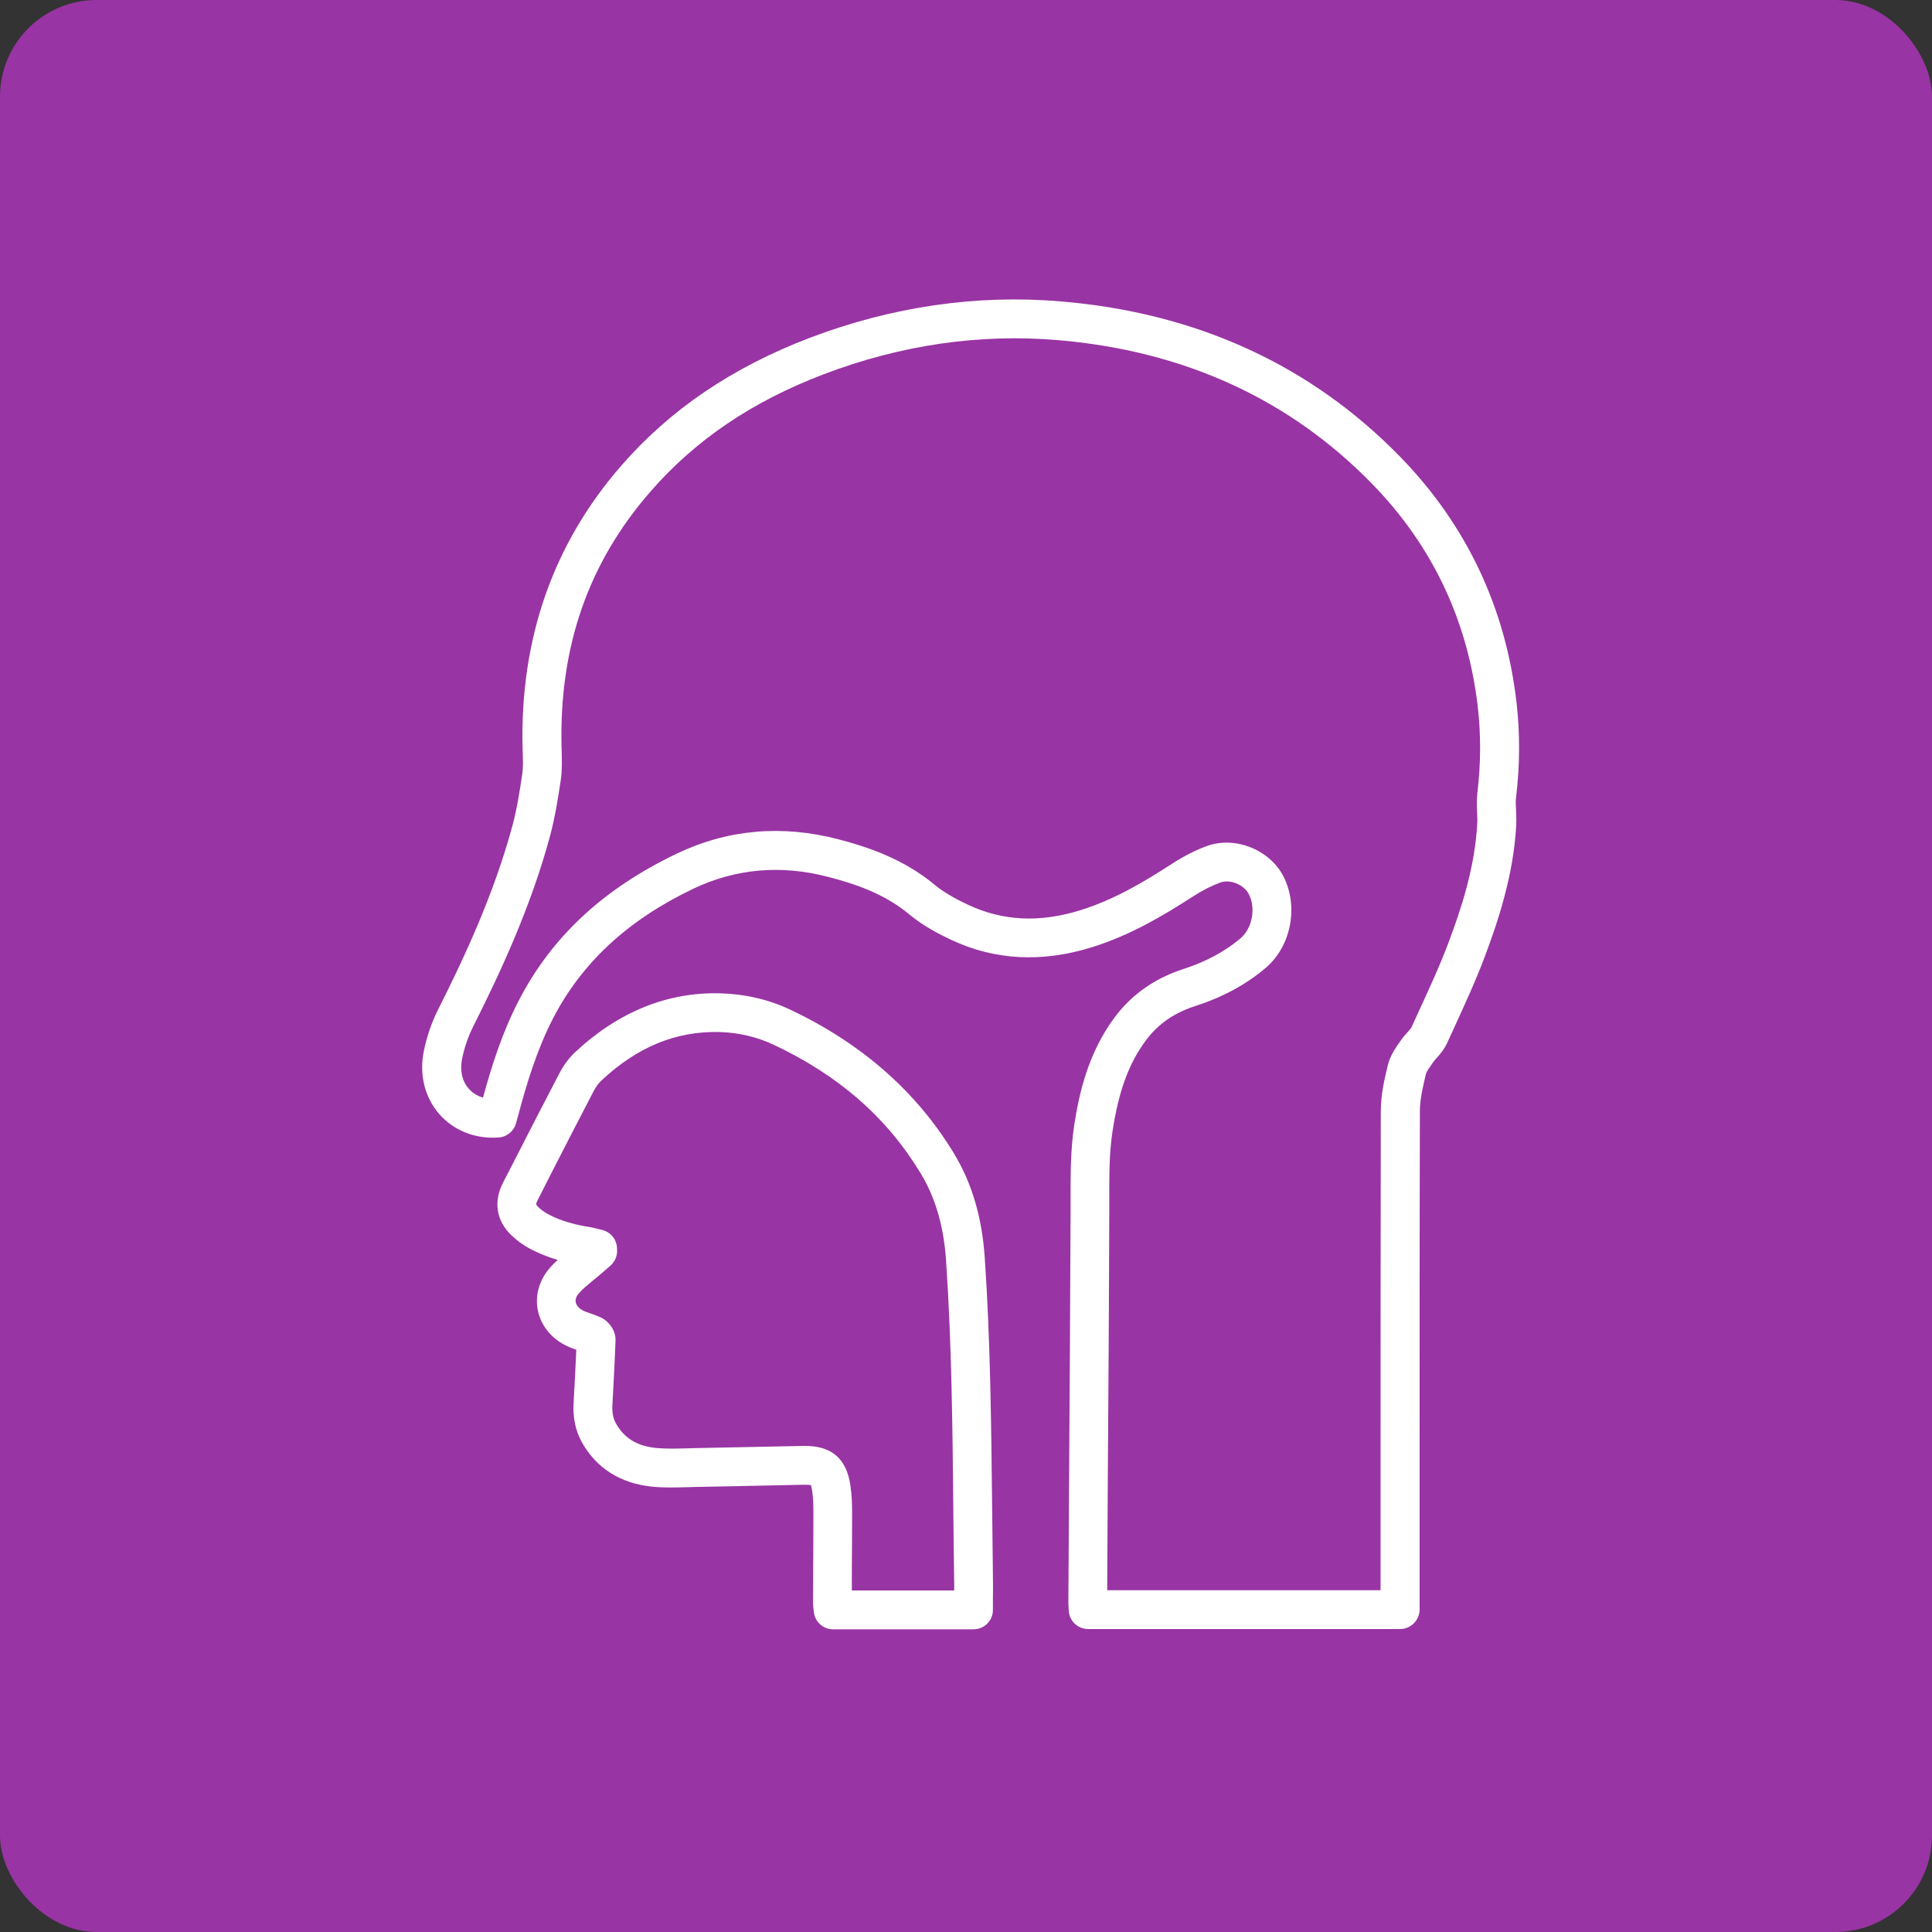
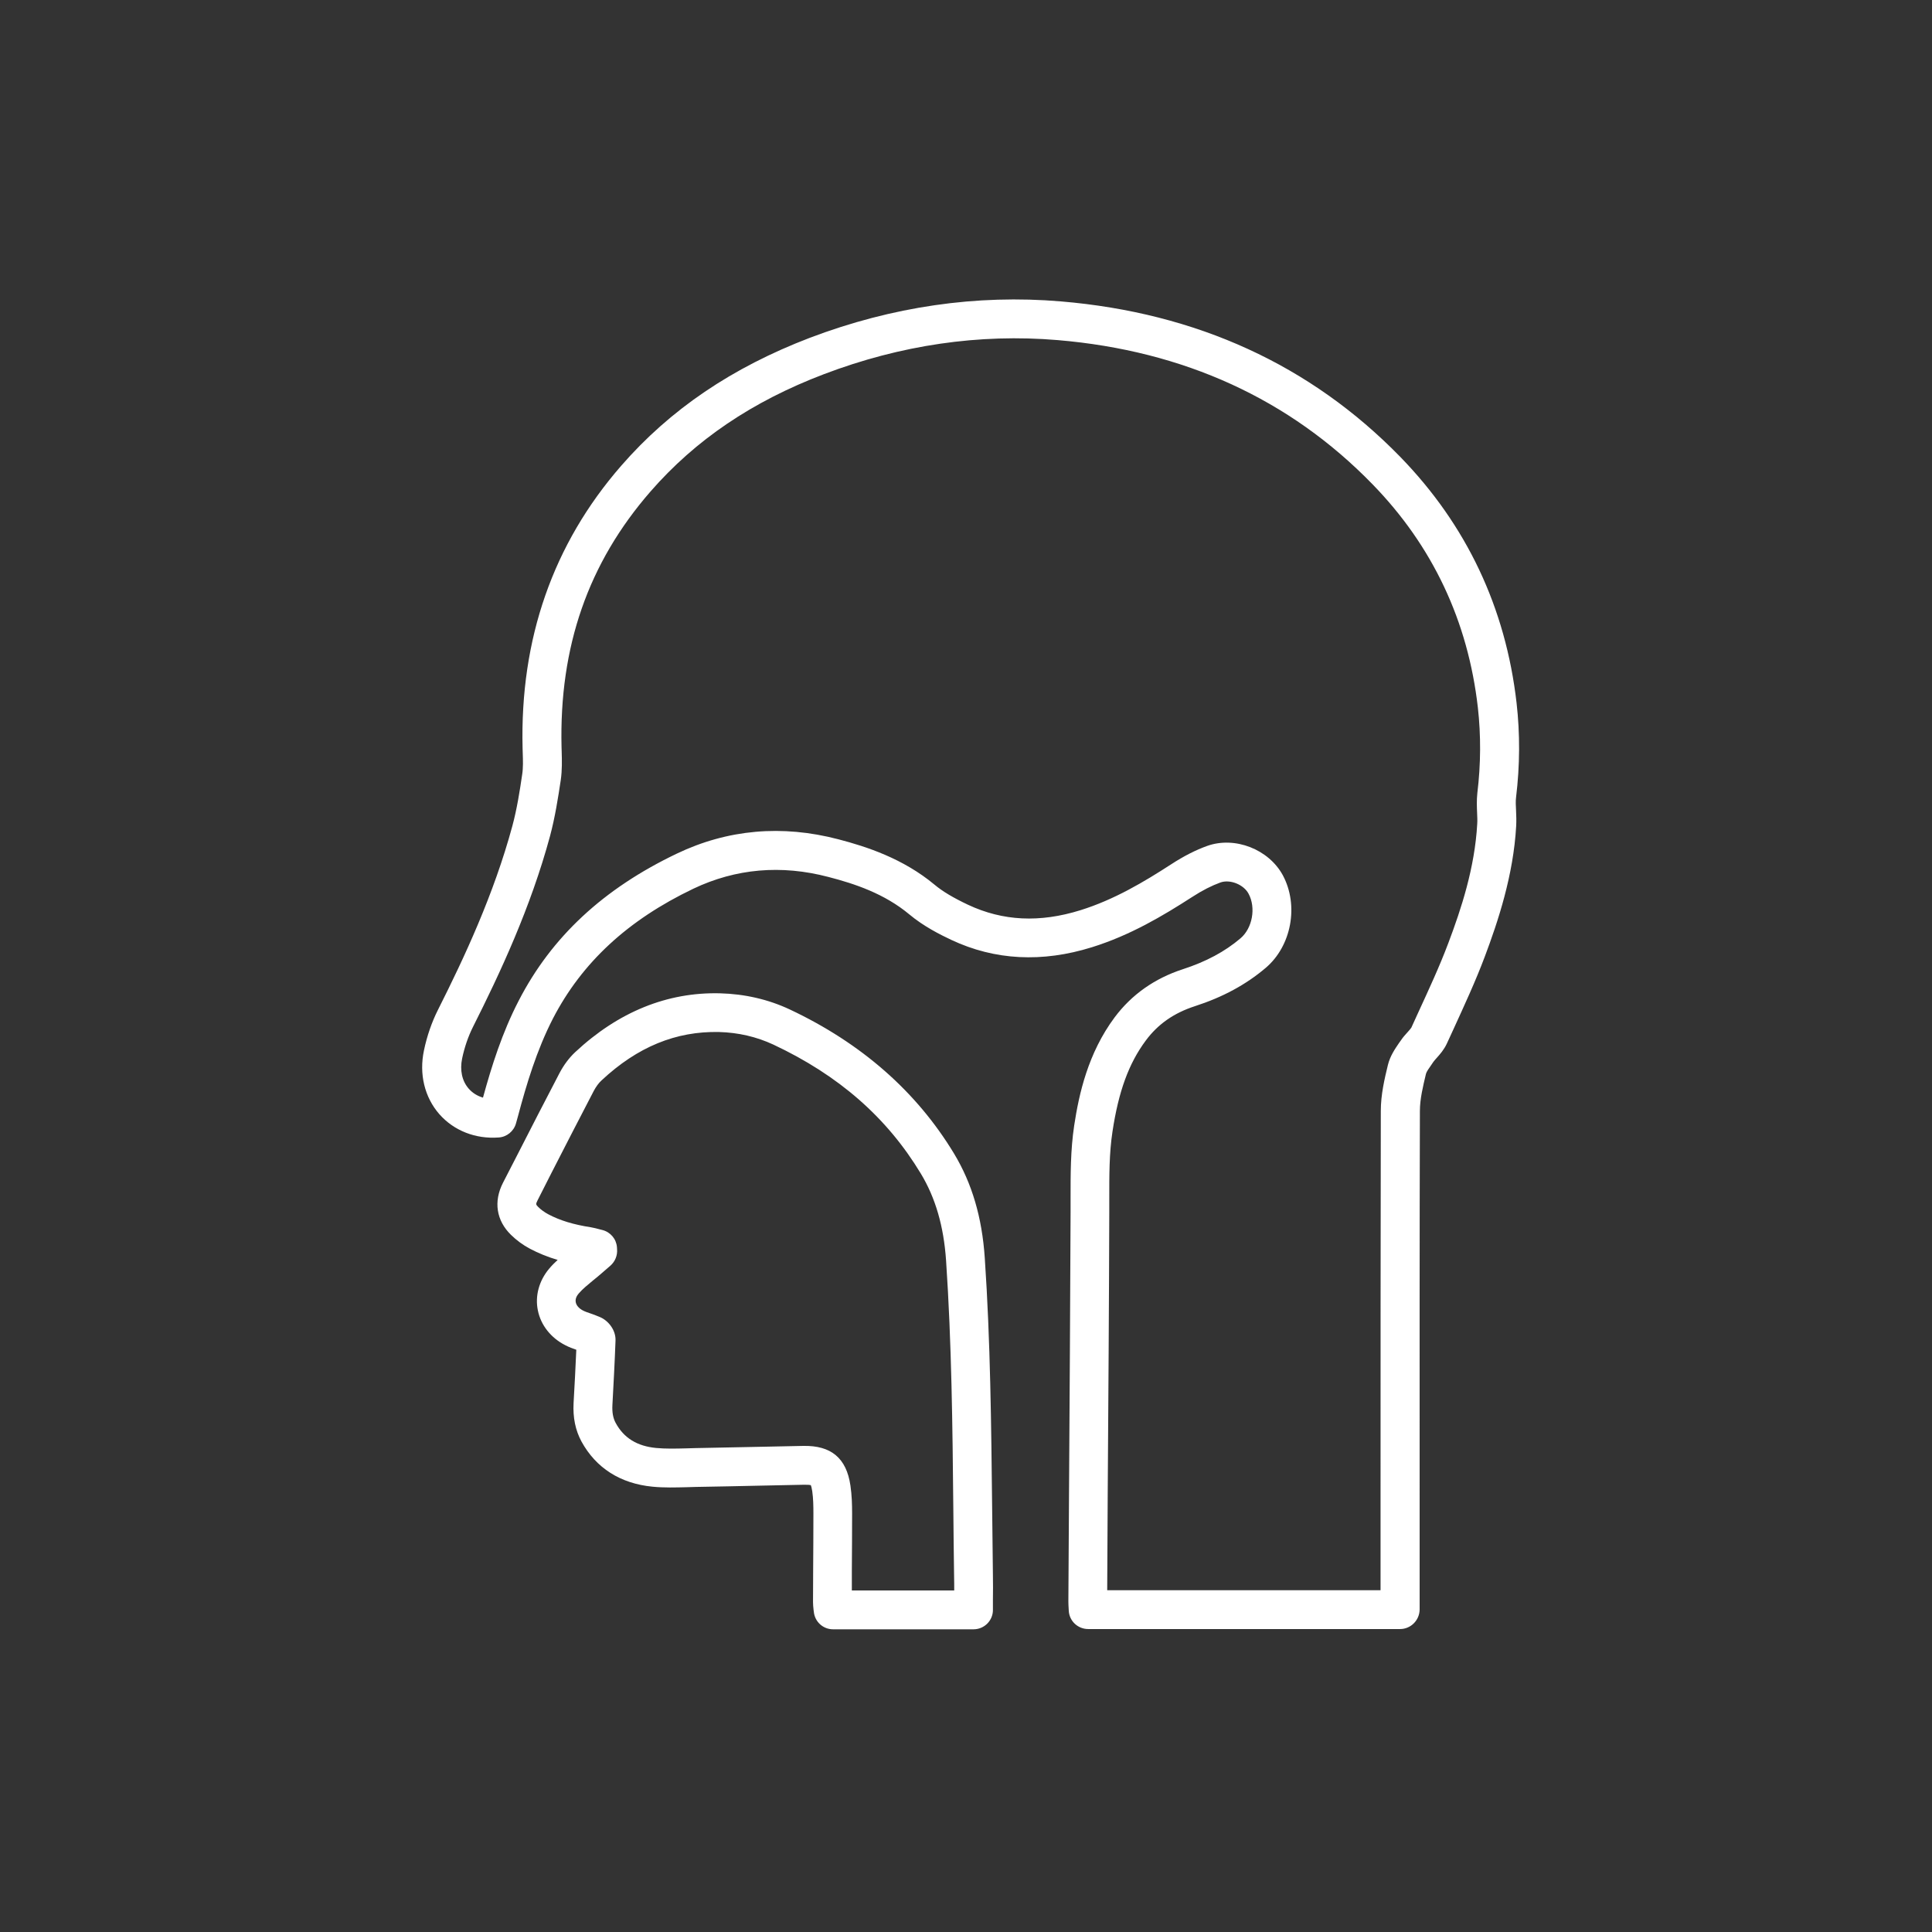
<svg xmlns="http://www.w3.org/2000/svg" width="100" height="100" viewBox="0 0 100 100">
  <rect x="0" y="0" width="100" height="100" fill="#333333" stroke="none" />
-   <rect width="100%" height="100%" fill="#9934a4" rx="5" ry="5" />
  <g transform="translate(50 50) scale(0.69 0.69) rotate(0) translate(-50 -50)" style="fill:#ffffff">
    <svg fill="#ffffff" viewBox="0 0 86 103" version="1.1" x="0px" y="0px">
      <title>32</title>
      <desc>Created with Sketch.</desc>
      <g stroke="none" stroke-width="1" fill="none" fill-rule="evenodd">
        <path d="M43.58,102.75 L32.73,102.75 C31.95,102.75 31.31,102.16 31.24,101.38 L31.22,101.23 C31.2,101.04 31.18,100.84 31.18,100.65 L31.19,98.24 C31.2,96.76 31.21,95.28 31.21,93.8 C31.21,93.24 31.2,92.63 31.12,92.08 C31.08,91.82 31.04,91.68 31.01,91.61 C30.93,91.59 30.78,91.58 30.5,91.58 L27.12,91.65 C25.45,91.69 23.78,91.72 22.11,91.75 L21.44,91.77 C20.58,91.79 19.68,91.82 18.77,91.73 C16.3,91.49 14.41,90.29 13.29,88.24 C12.82,87.37 12.62,86.39 12.68,85.26 C12.76,83.89 12.83,82.52 12.89,81.15 C12.62,81.06 12.33,80.95 12.04,80.8 C10.92,80.23 10.15,79.25 9.92,78.11 C9.69,76.99 10.01,75.82 10.79,74.89 C11,74.64 11.22,74.42 11.45,74.21 C10.67,73.98 9.96,73.69 9.3,73.34 C8.77,73.06 8.27,72.69 7.85,72.28 C6.71,71.17 6.48,69.7 7.23,68.24 L8.3,66.16 C9.39,64.03 10.48,61.9 11.59,59.78 C11.92,59.15 12.34,58.59 12.8,58.16 C16.14,55.04 19.92,53.51 23.99,53.61 C25.91,53.66 27.73,54.08 29.39,54.86 C34.91,57.46 39.18,61.2 42.08,66 C43.46,68.29 44.24,70.92 44.45,74.05 C44.89,80.5 44.95,87.04 45.02,93.37 C45.04,95.12 45.06,96.87 45.08,98.62 L45.08,98.62 C45.09,99.22 45.09,99.82 45.08,100.43 L45.08,101.26 C45.08,102.08 44.41,102.75 43.58,102.75 Z M34.18,99.75 L42.09,99.75 C42.09,99.38 42.09,99.02 42.08,98.65 L42.08,98.65 C42.05,96.9 42.04,95.14 42.02,93.39 C41.96,87.11 41.89,80.61 41.46,74.25 C41.28,71.61 40.64,69.41 39.51,67.54 C36.89,63.2 33.16,59.94 28.11,57.57 C26.82,56.97 25.41,56.64 23.91,56.6 C20.6,56.53 17.62,57.74 14.84,60.34 C14.62,60.54 14.41,60.83 14.24,61.15 C13.13,63.27 12.05,65.39 10.96,67.51 L9.9,69.6 C9.74,69.91 9.77,69.94 9.95,70.12 C10.17,70.34 10.44,70.53 10.72,70.68 C11.62,71.16 12.67,71.48 14.03,71.69 C14.26,71.73 14.49,71.79 14.71,71.85 L14.91,71.9 C15.53,72.06 15.98,72.59 16.03,73.22 L16.04,73.38 C16.08,73.86 15.89,74.33 15.53,74.65 L14.86,75.23 C14.65,75.42 14.42,75.6 14.2,75.78 C13.78,76.13 13.38,76.45 13.08,76.8 C12.94,76.96 12.79,77.21 12.85,77.49 C12.9,77.73 13.09,77.95 13.39,78.11 C13.58,78.21 13.79,78.28 14,78.35 C14.25,78.44 14.5,78.53 14.75,78.64 C15.36,78.91 15.95,79.62 15.92,80.44 C15.86,82.1 15.77,83.76 15.68,85.42 C15.65,85.99 15.73,86.43 15.93,86.8 C16.56,87.97 17.59,88.6 19.06,88.74 C19.79,88.81 20.56,88.79 21.36,88.77 L22.05,88.75 C23.72,88.72 25.38,88.68 27.05,88.65 L30.43,88.58 C32.57,88.54 33.76,89.51 34.07,91.64 C34.18,92.38 34.2,93.11 34.2,93.79 C34.2,95.28 34.19,96.76 34.18,98.25 L34.18,99.75 Z M76.54,102.73 L52.44,102.73 C51.64,102.73 50.98,102.11 50.94,101.31 L50.93,101.13 C50.92,100.95 50.91,100.77 50.91,100.59 L50.96,92.18 C51.01,84.96 51.05,77.73 51.08,70.51 L51.08,69.5 C51.08,67.65 51.07,65.74 51.36,63.82 C51.73,61.39 52.42,58.24 54.49,55.46 C55.8,53.71 57.57,52.46 59.75,51.75 C61.54,51.17 63,50.39 64.21,49.36 C65.13,48.58 65.42,47 64.83,45.91 C64.45,45.2 63.39,44.78 62.65,45.05 C61.99,45.29 61.27,45.65 60.47,46.17 C58.19,47.64 55.68,49.13 52.73,50.05 C48.88,51.25 45.23,51.06 41.88,49.49 C41.01,49.08 39.73,48.44 38.63,47.52 C36.69,45.9 34.38,45.14 32.37,44.62 C28.72,43.66 25.21,43.97 21.93,45.53 C16.87,47.95 13.33,51.23 11.09,55.55 C9.83,58 9.04,60.64 8.38,63.12 L8.23,63.66 C8.06,64.27 7.52,64.71 6.89,64.75 C5.09,64.88 3.43,64.22 2.31,62.95 C1.17,61.65 0.73,59.85 1.12,58.02 C1.35,56.91 1.73,55.82 2.21,54.87 C4.25,50.82 6.52,45.96 7.95,40.68 C8.3,39.38 8.52,38 8.71,36.69 C8.79,36.18 8.77,35.61 8.75,35 L8.74,34.67 C8.53,26.24 11.09,18.9 16.35,12.86 C20.15,8.49 24.93,5.26 30.94,2.96 C37.3,0.55 43.82,-0.4 50.33,0.15 C60.82,1.03 69.64,5.07 76.55,12.16 C81.67,17.42 84.7,23.82 85.54,31.18 C85.81,33.55 85.8,36 85.5,38.47 C85.46,38.77 85.48,39.12 85.5,39.5 C85.52,39.89 85.53,40.28 85.51,40.67 C85.3,44.49 84.1,48.07 83.09,50.76 C82.37,52.68 81.5,54.55 80.67,56.37 L80.15,57.5 C79.93,57.97 79.63,58.31 79.38,58.59 C79.29,58.69 79.19,58.8 79.11,58.91 L78.94,59.16 C78.78,59.38 78.57,59.69 78.54,59.83 C78.31,60.79 78.07,61.78 78.07,62.7 C78.04,72.61 78.05,82.53 78.05,92.44 L78.05,101.22 C78.04,102.06 77.36,102.73 76.54,102.73 Z M53.91,99.73 L75.03,99.73 L75.03,92.45 C75.03,82.53 75.03,72.62 75.05,62.7 C75.05,61.43 75.34,60.21 75.6,59.14 C75.77,58.45 76.15,57.9 76.45,57.46 L76.6,57.25 C76.75,57.02 76.94,56.81 77.13,56.6 C77.23,56.49 77.38,56.32 77.41,56.26 L77.93,55.12 C78.74,53.36 79.59,51.53 80.27,49.72 C81.27,47.07 82.31,43.91 82.5,40.52 C82.52,40.23 82.5,39.95 82.49,39.66 C82.47,39.2 82.45,38.68 82.51,38.13 C82.78,35.9 82.79,33.68 82.55,31.54 C81.79,24.85 79.05,19.04 74.4,14.27 C68.01,7.7 59.83,3.96 50.08,3.14 C44.02,2.63 37.95,3.52 32.03,5.77 C26.48,7.88 22.1,10.85 18.63,14.83 C13.81,20.36 11.56,26.83 11.75,34.6 L11.76,34.91 C11.78,35.62 11.8,36.36 11.69,37.13 C11.48,38.52 11.25,40 10.86,41.46 C9.36,47 7.01,52.03 4.9,56.22 C4.54,56.94 4.25,57.78 4.07,58.64 C3.88,59.55 4.06,60.39 4.58,60.98 C4.87,61.31 5.24,61.54 5.68,61.67 C6.35,59.23 7.16,56.65 8.44,54.18 C10.98,49.25 14.98,45.53 20.65,42.82 C24.58,40.94 28.79,40.57 33.14,41.71 C35.33,42.28 38.14,43.2 40.56,45.21 C41.19,45.74 42.02,46.23 43.16,46.77 C45.85,48.03 48.69,48.17 51.84,47.19 C54.44,46.38 56.74,45.01 58.84,43.65 C59.84,43 60.75,42.54 61.64,42.22 C63.78,41.46 66.39,42.48 67.48,44.49 C68.73,46.82 68.15,49.96 66.15,51.65 C64.63,52.94 62.84,53.91 60.67,54.61 C59.07,55.13 57.83,55.99 56.89,57.26 C55.58,59.02 54.79,61.18 54.32,64.28 C54.06,65.98 54.07,67.69 54.07,69.5 L54.07,70.54 C54.05,77.77 54,84.99 53.95,92.22 L53.91,99.73 Z" fill="#ffffff" fill-rule="nonzero" />
      </g>
    </svg>
  </g>
</svg>